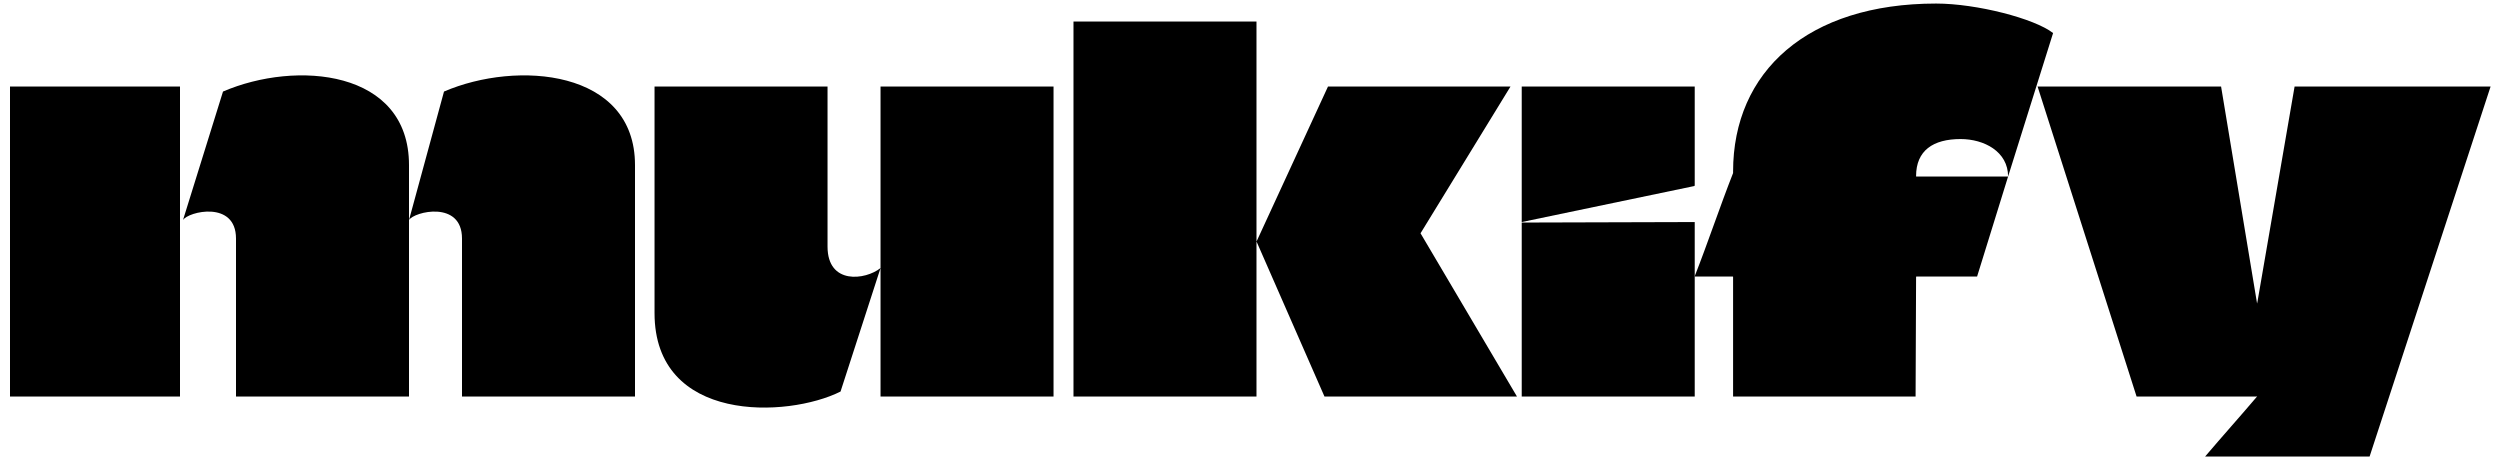
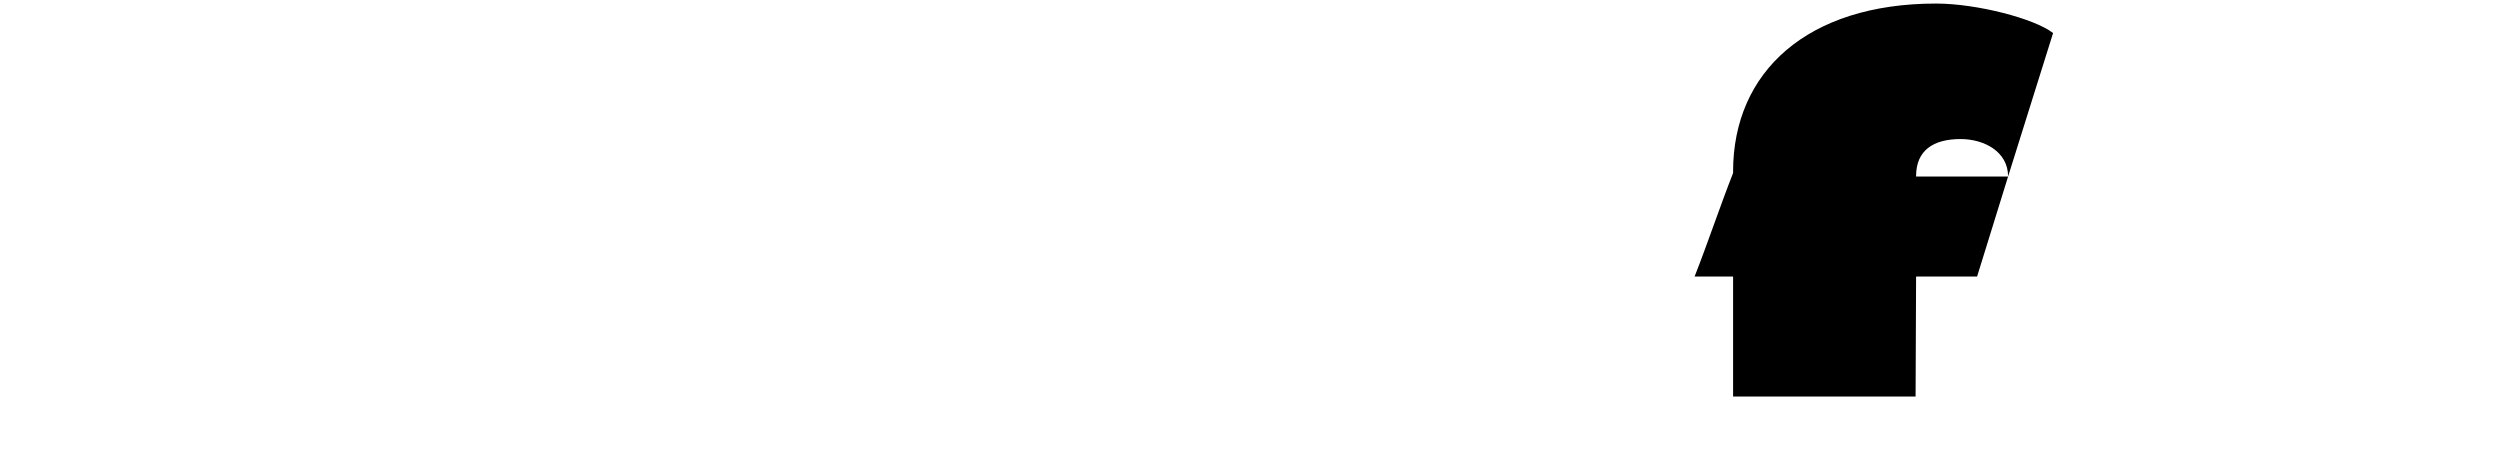
<svg xmlns="http://www.w3.org/2000/svg" width="145" height="27" viewBox="0 0 145 27" fill="none">
-   <path d="M13.688 23H23.722C23.722 19.665 23.722 16.33 23.722 12.995V9.573C23.722 4.034 17.168 3.483 12.934 5.31L10.614 12.763C10.904 12.27 13.688 11.603 13.688 13.836V23ZM26.796 23H36.83V9.573C36.83 4.034 29.986 3.483 25.752 5.31L23.722 12.763C24.012 12.27 26.796 11.603 26.796 13.836V23ZM0.58 23H10.44V5.02H0.58V23Z" fill="black" />
-   <path d="M47.997 5.02H37.963V18.157C37.963 24.566 45.677 24.247 48.751 22.71L51.071 15.547C50.201 16.243 47.997 16.533 47.997 14.3V5.02ZM61.105 5.02H51.071C51.071 8.587 51.071 11.98 51.071 15.576V23H61.105V5.02Z" fill="black" />
-   <path d="M62.262 23H72.876V13.981C72.876 13.952 72.876 13.923 72.876 13.894V1.25H62.262V23ZM82.417 13.488L87.608 5.02H77.023L72.905 13.952L72.876 14.01L72.905 14.068L76.82 23H87.985L82.417 13.575C82.388 13.546 82.388 13.517 82.417 13.488Z" fill="black" />
-   <path d="M88.26 12.879L98.265 10.791L98.294 10.762V5.02H88.26V12.879ZM88.26 23H98.294V12.879C94.959 12.879 91.595 12.908 88.26 12.908V23Z" fill="black" />
  <path d="M112.293 0.206C114.642 0.206 118.006 1.076 119.079 1.917L116.469 10.24C116.469 8.79 115.077 8.065 113.714 8.065C112.119 8.065 111.133 8.732 111.133 10.211C111.133 10.24 111.133 10.24 111.162 10.24H116.469L114.671 16.04H111.162C111.133 16.04 111.133 16.04 111.133 16.069C111.133 18.389 111.104 20.68 111.104 23H100.519V16.069C100.519 16.04 100.519 16.04 100.49 16.04H98.286C99.04 14.126 99.765 11.951 100.519 10.037V9.95C100.519 4.15 104.84 0.206 112.293 0.206Z" fill="black" />
-   <path d="M133.086 5.02C132.361 9.167 131.665 13.314 130.94 17.461C130.94 17.519 130.911 17.548 130.911 17.606C130.911 17.577 130.882 17.461 130.882 17.432L128.823 5.02H118.18L123.922 23H130.911C130.911 23 130.911 23.029 130.882 23.029C129.896 24.189 128.881 25.32 127.895 26.48H137.436L144.454 5.02H133.086Z" fill="black" />
</svg>